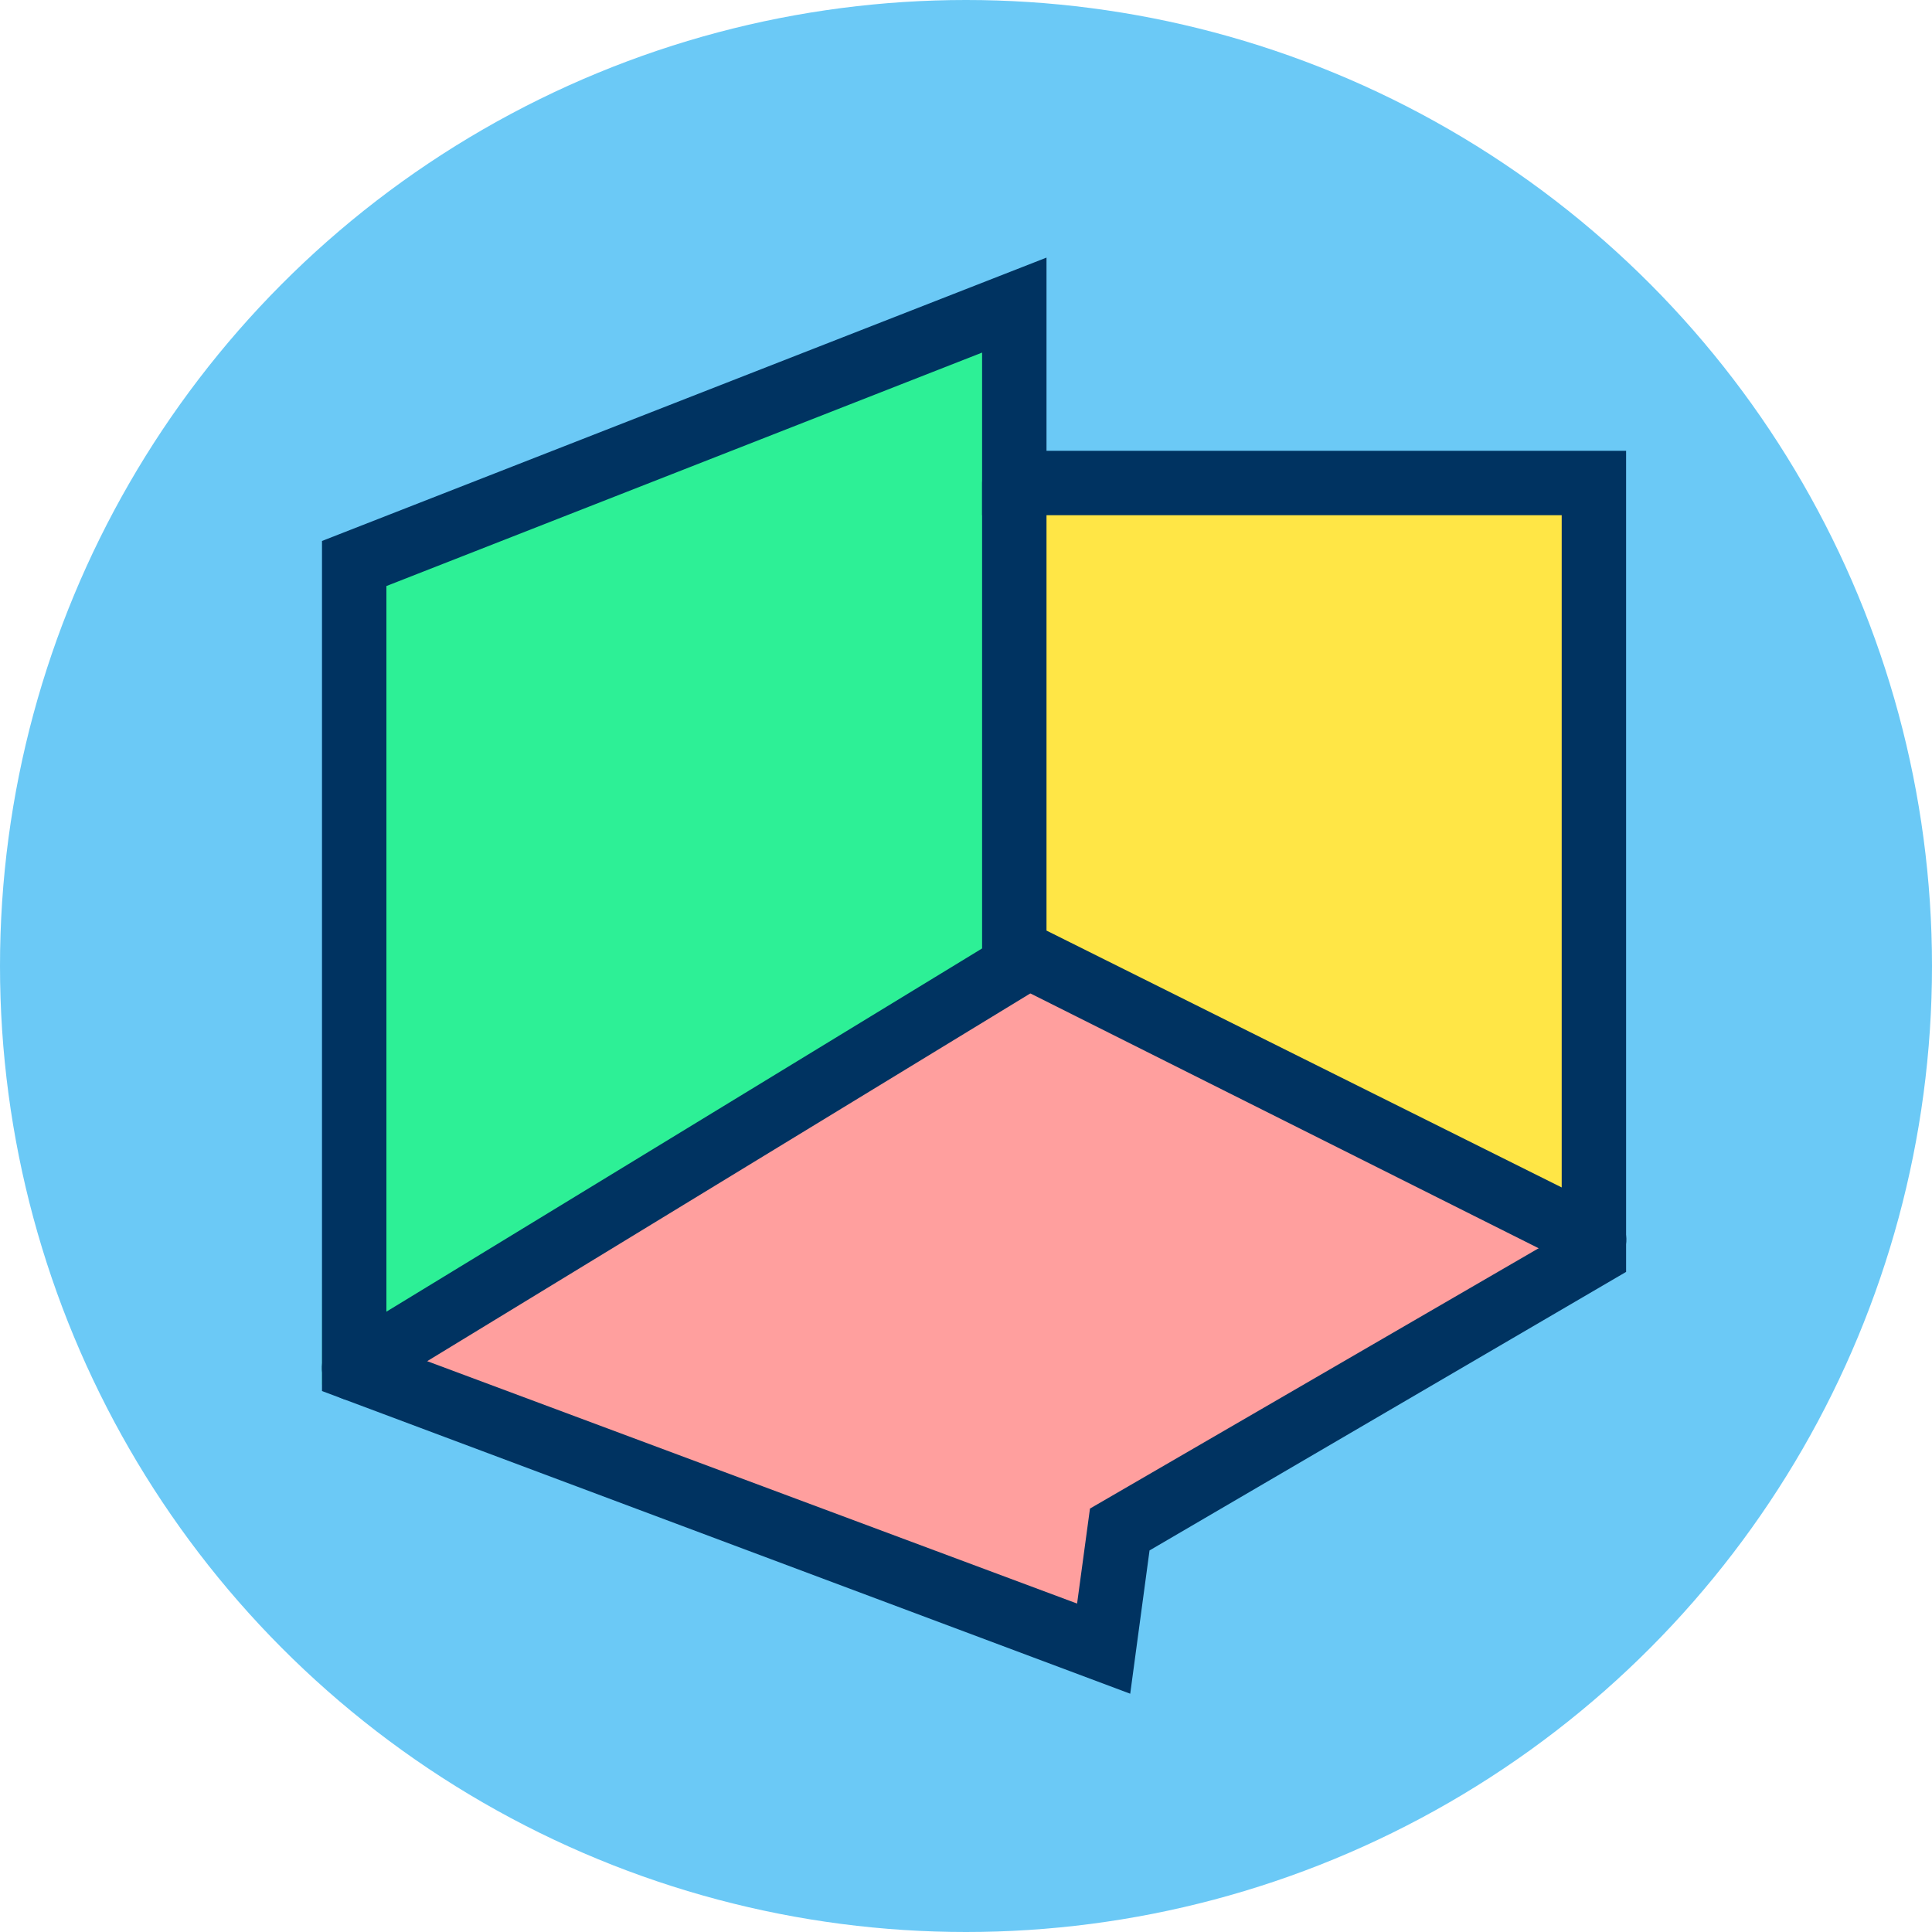
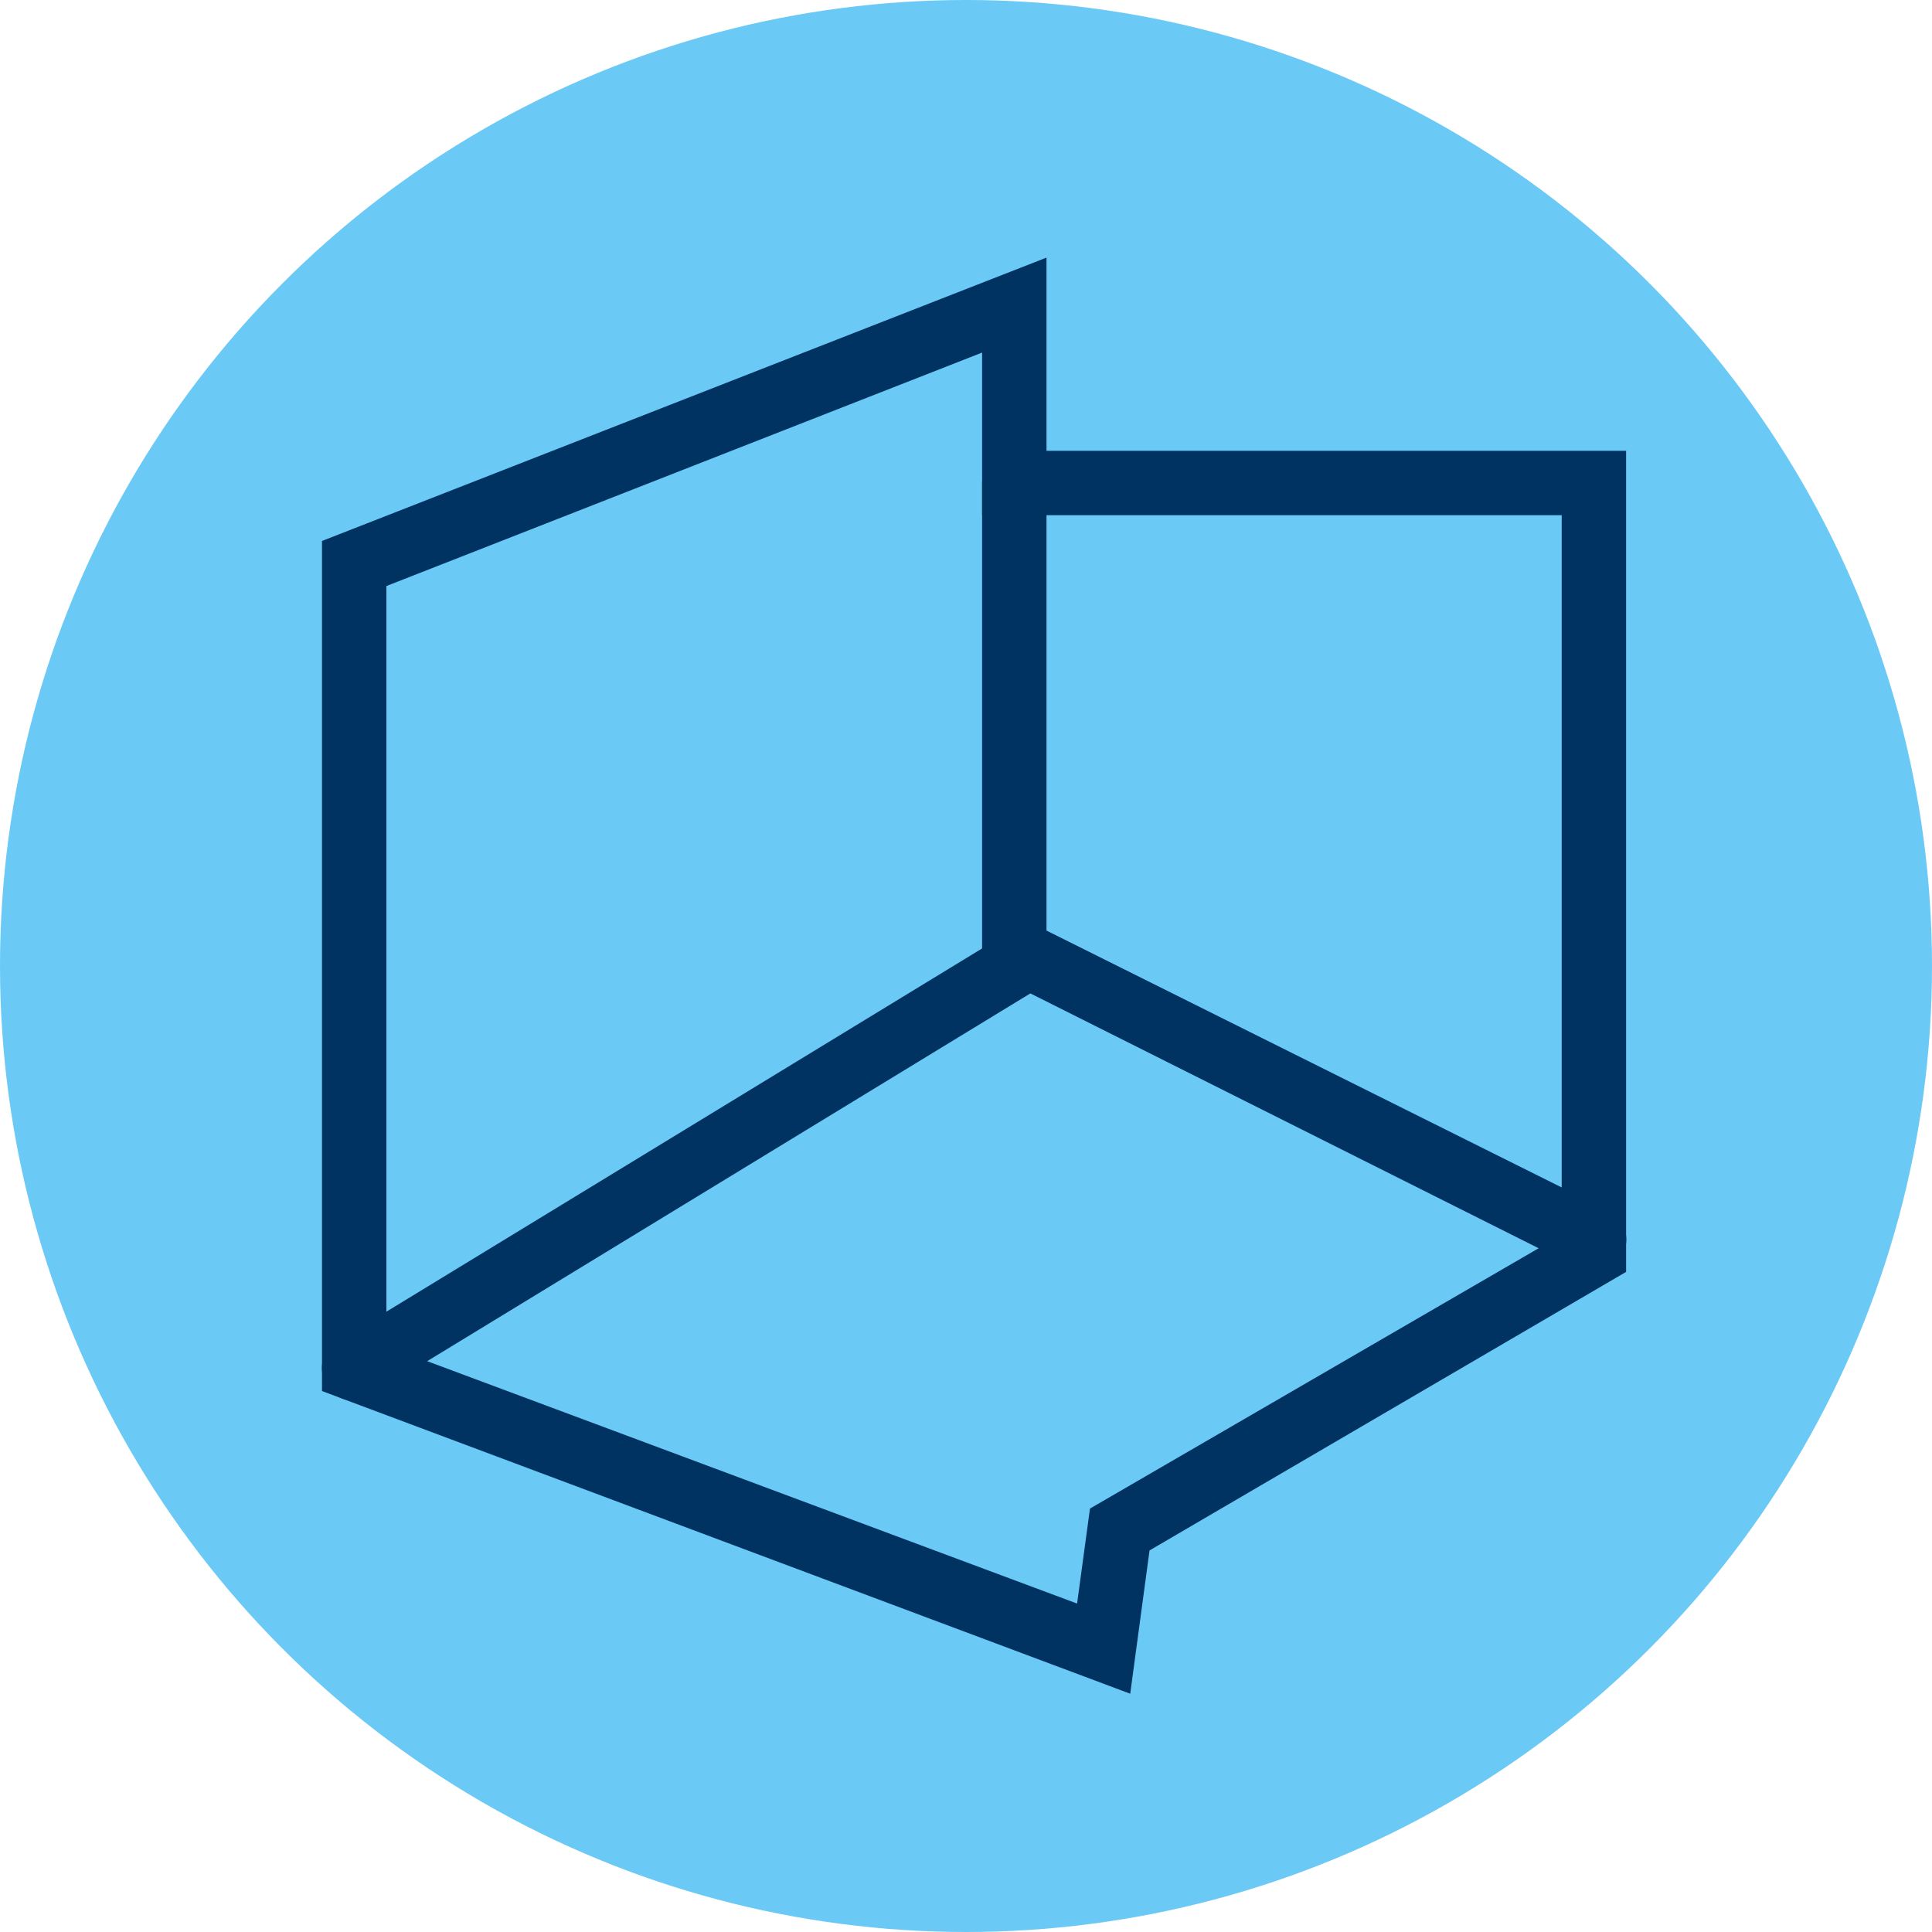
<svg xmlns="http://www.w3.org/2000/svg" viewBox="0 0 120 120" enable-background="new 0 0 120 120">
  <circle cx="60" cy="60" r="60" fill="#6bc9f6" />
-   <path d="m20.1 34.9l42.9-15.9v11h36v47.8l-29.4 18.5-1.2 5.8c.1.1 0 .3-.2.2l-48.2-16.3.1-51.1" fill="#2df096" />
-   <path d="m63 60l36 17.9-29.4 18.4-1.2 5.8c.1.1 0 .3-.2.2l-48.2-16.3 43-26" fill="#ff9f9e" />
-   <path fill="#ffe646" d="m63 30h36v47.9l-36-18.9z" />
  <g fill="#003361">
    <path d="m70.2 105.2l-50.2-18.8v-52.8l45-17.6v12h36v51l-29.6 17.3-1.2 8.9m-46.2-21.6l42.9 16 .8-5.9 29.3-17v-44.7h-36v-10.1l-37 14.5v47.2" />
    <path d="m99 79c-.3 0-.6-.1-.9-.2l-37.1-18.6v-30.2c0-1.1.9-2 2-2s2 .9 2 2v27.8l34.9 17.4c1 .5 1.4 1.7.9 2.7-.4.7-1.1 1.1-1.8 1.1" />
  </g>
-   <path fill="#2df096" d="m63 60l-41 25" />
  <path d="m22 87c-.7 0-1.3-.3-1.7-1-.6-.9-.3-2.2.7-2.7l41-25c.9-.6 2.2-.3 2.7.7.6.9.3 2.2-.7 2.7l-41 25c-.3.2-.6.3-1 .3" fill="#003361" />
</svg>